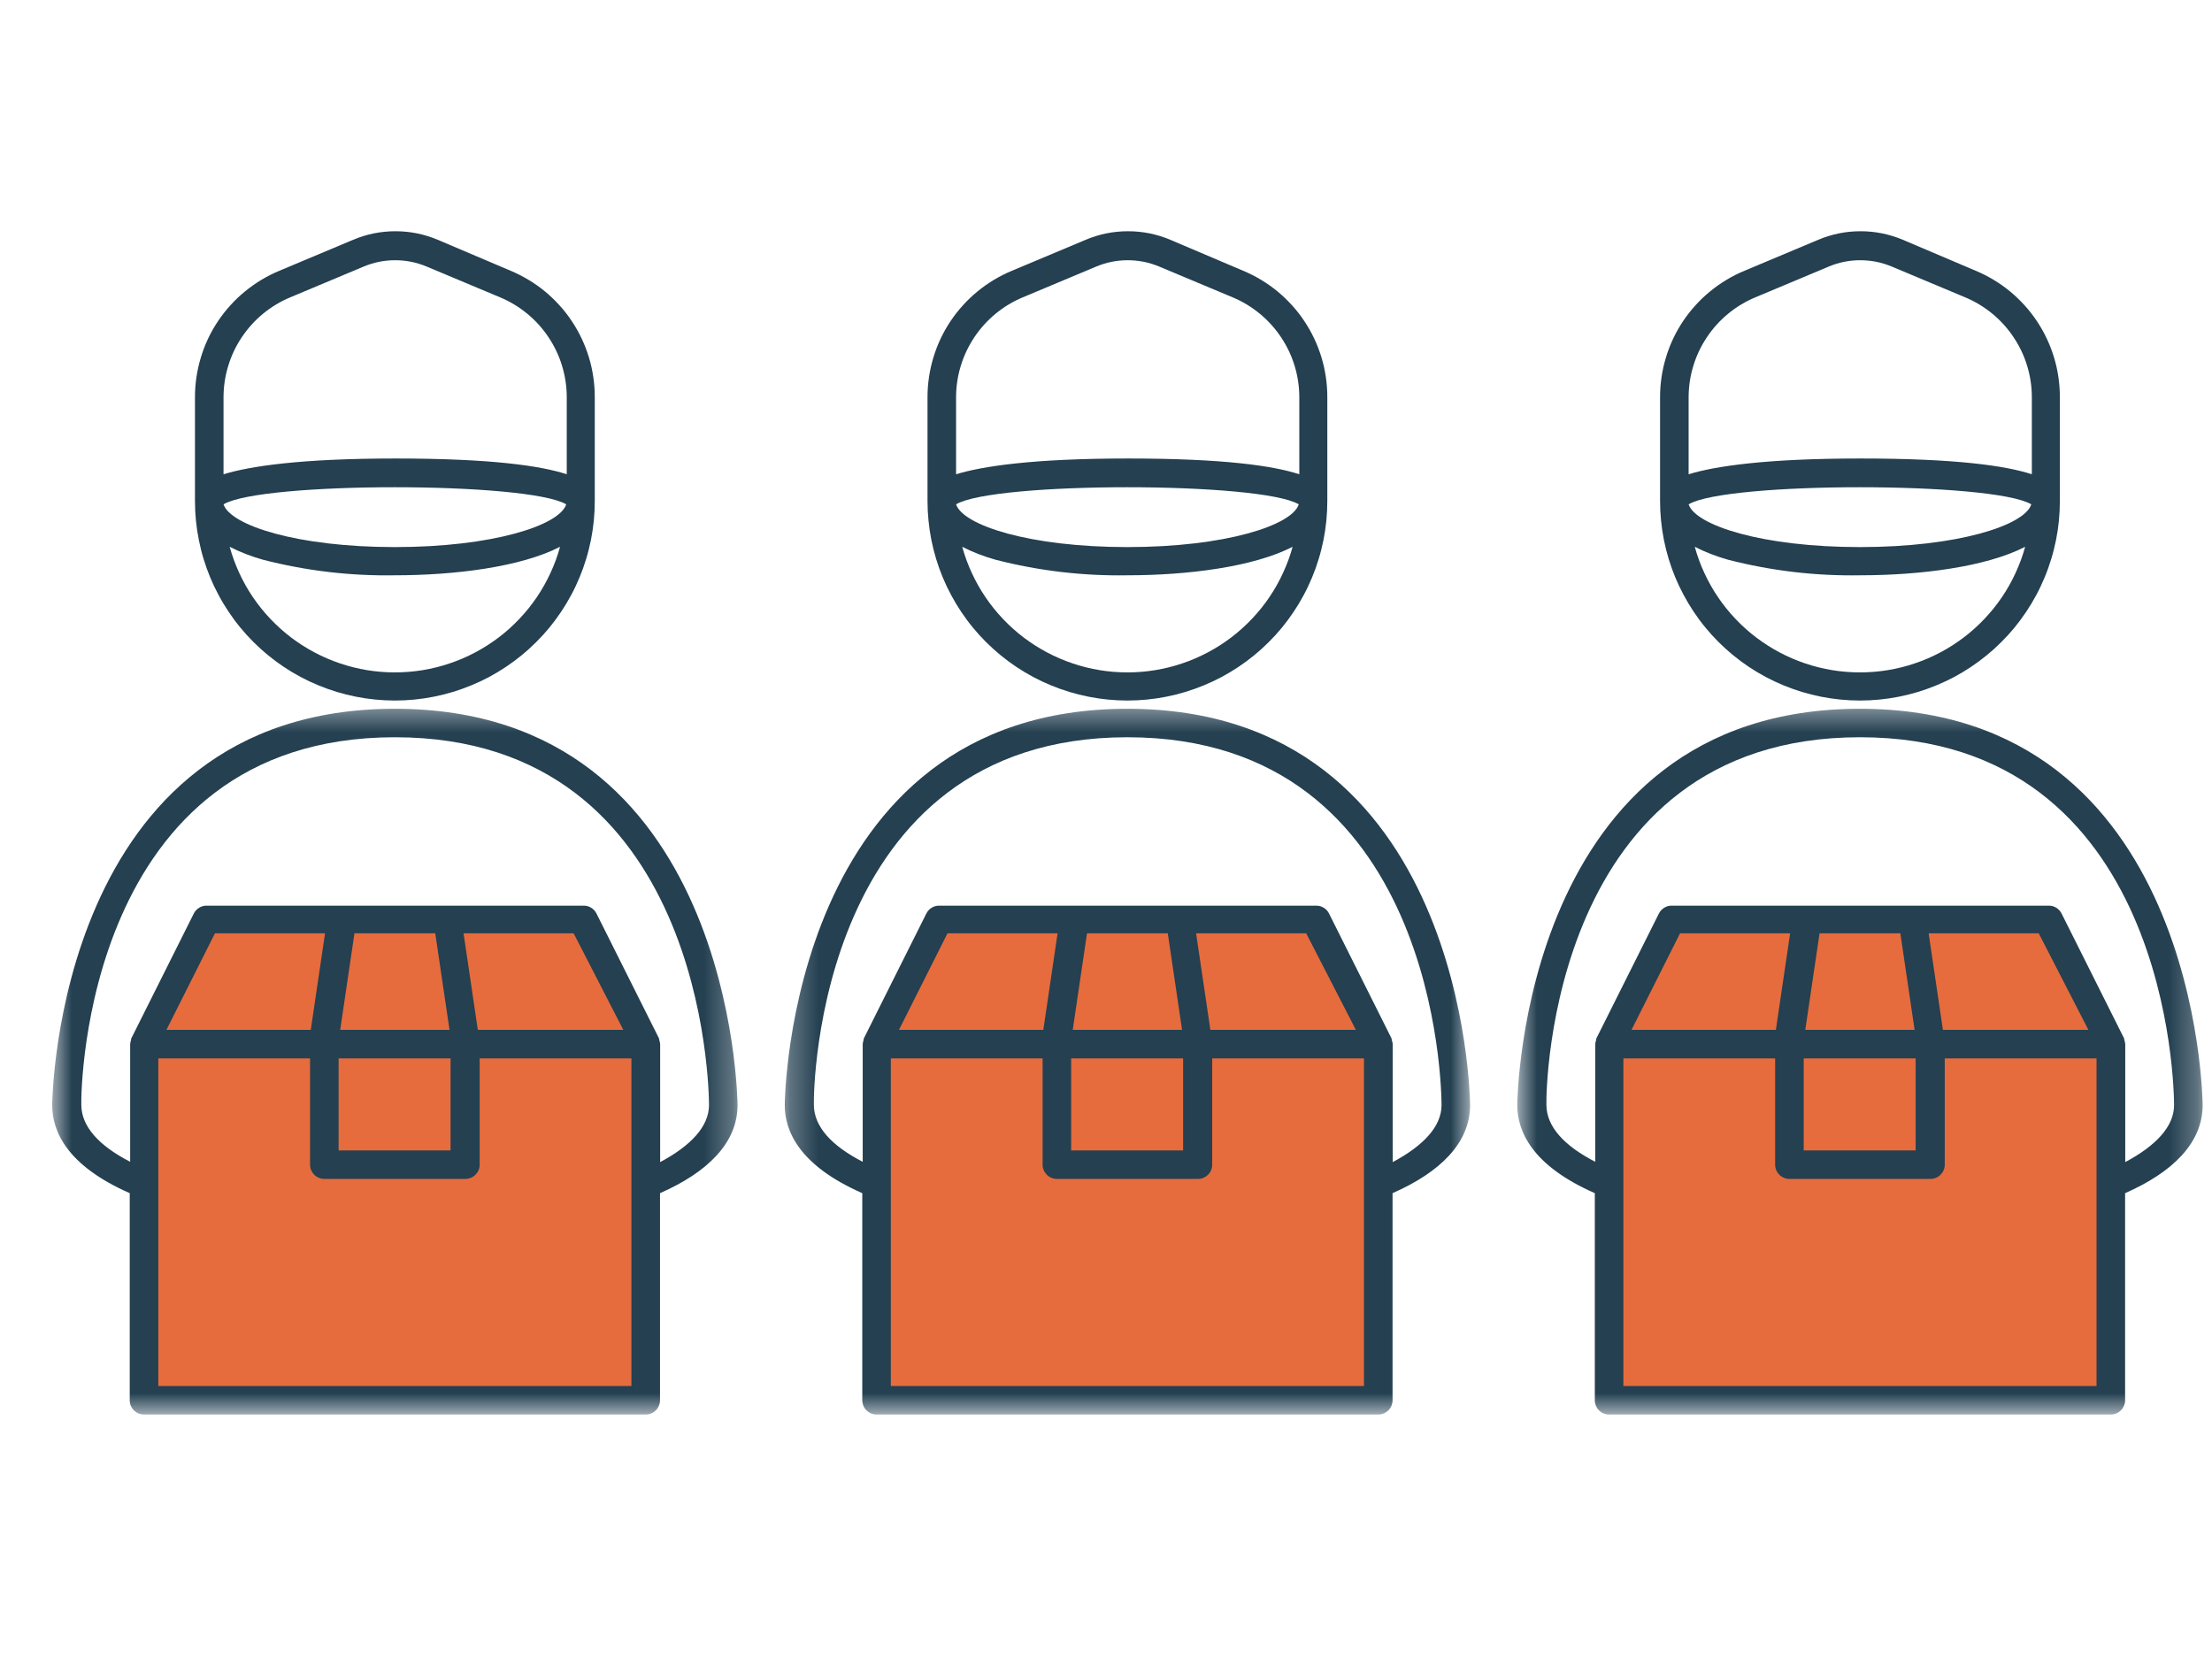
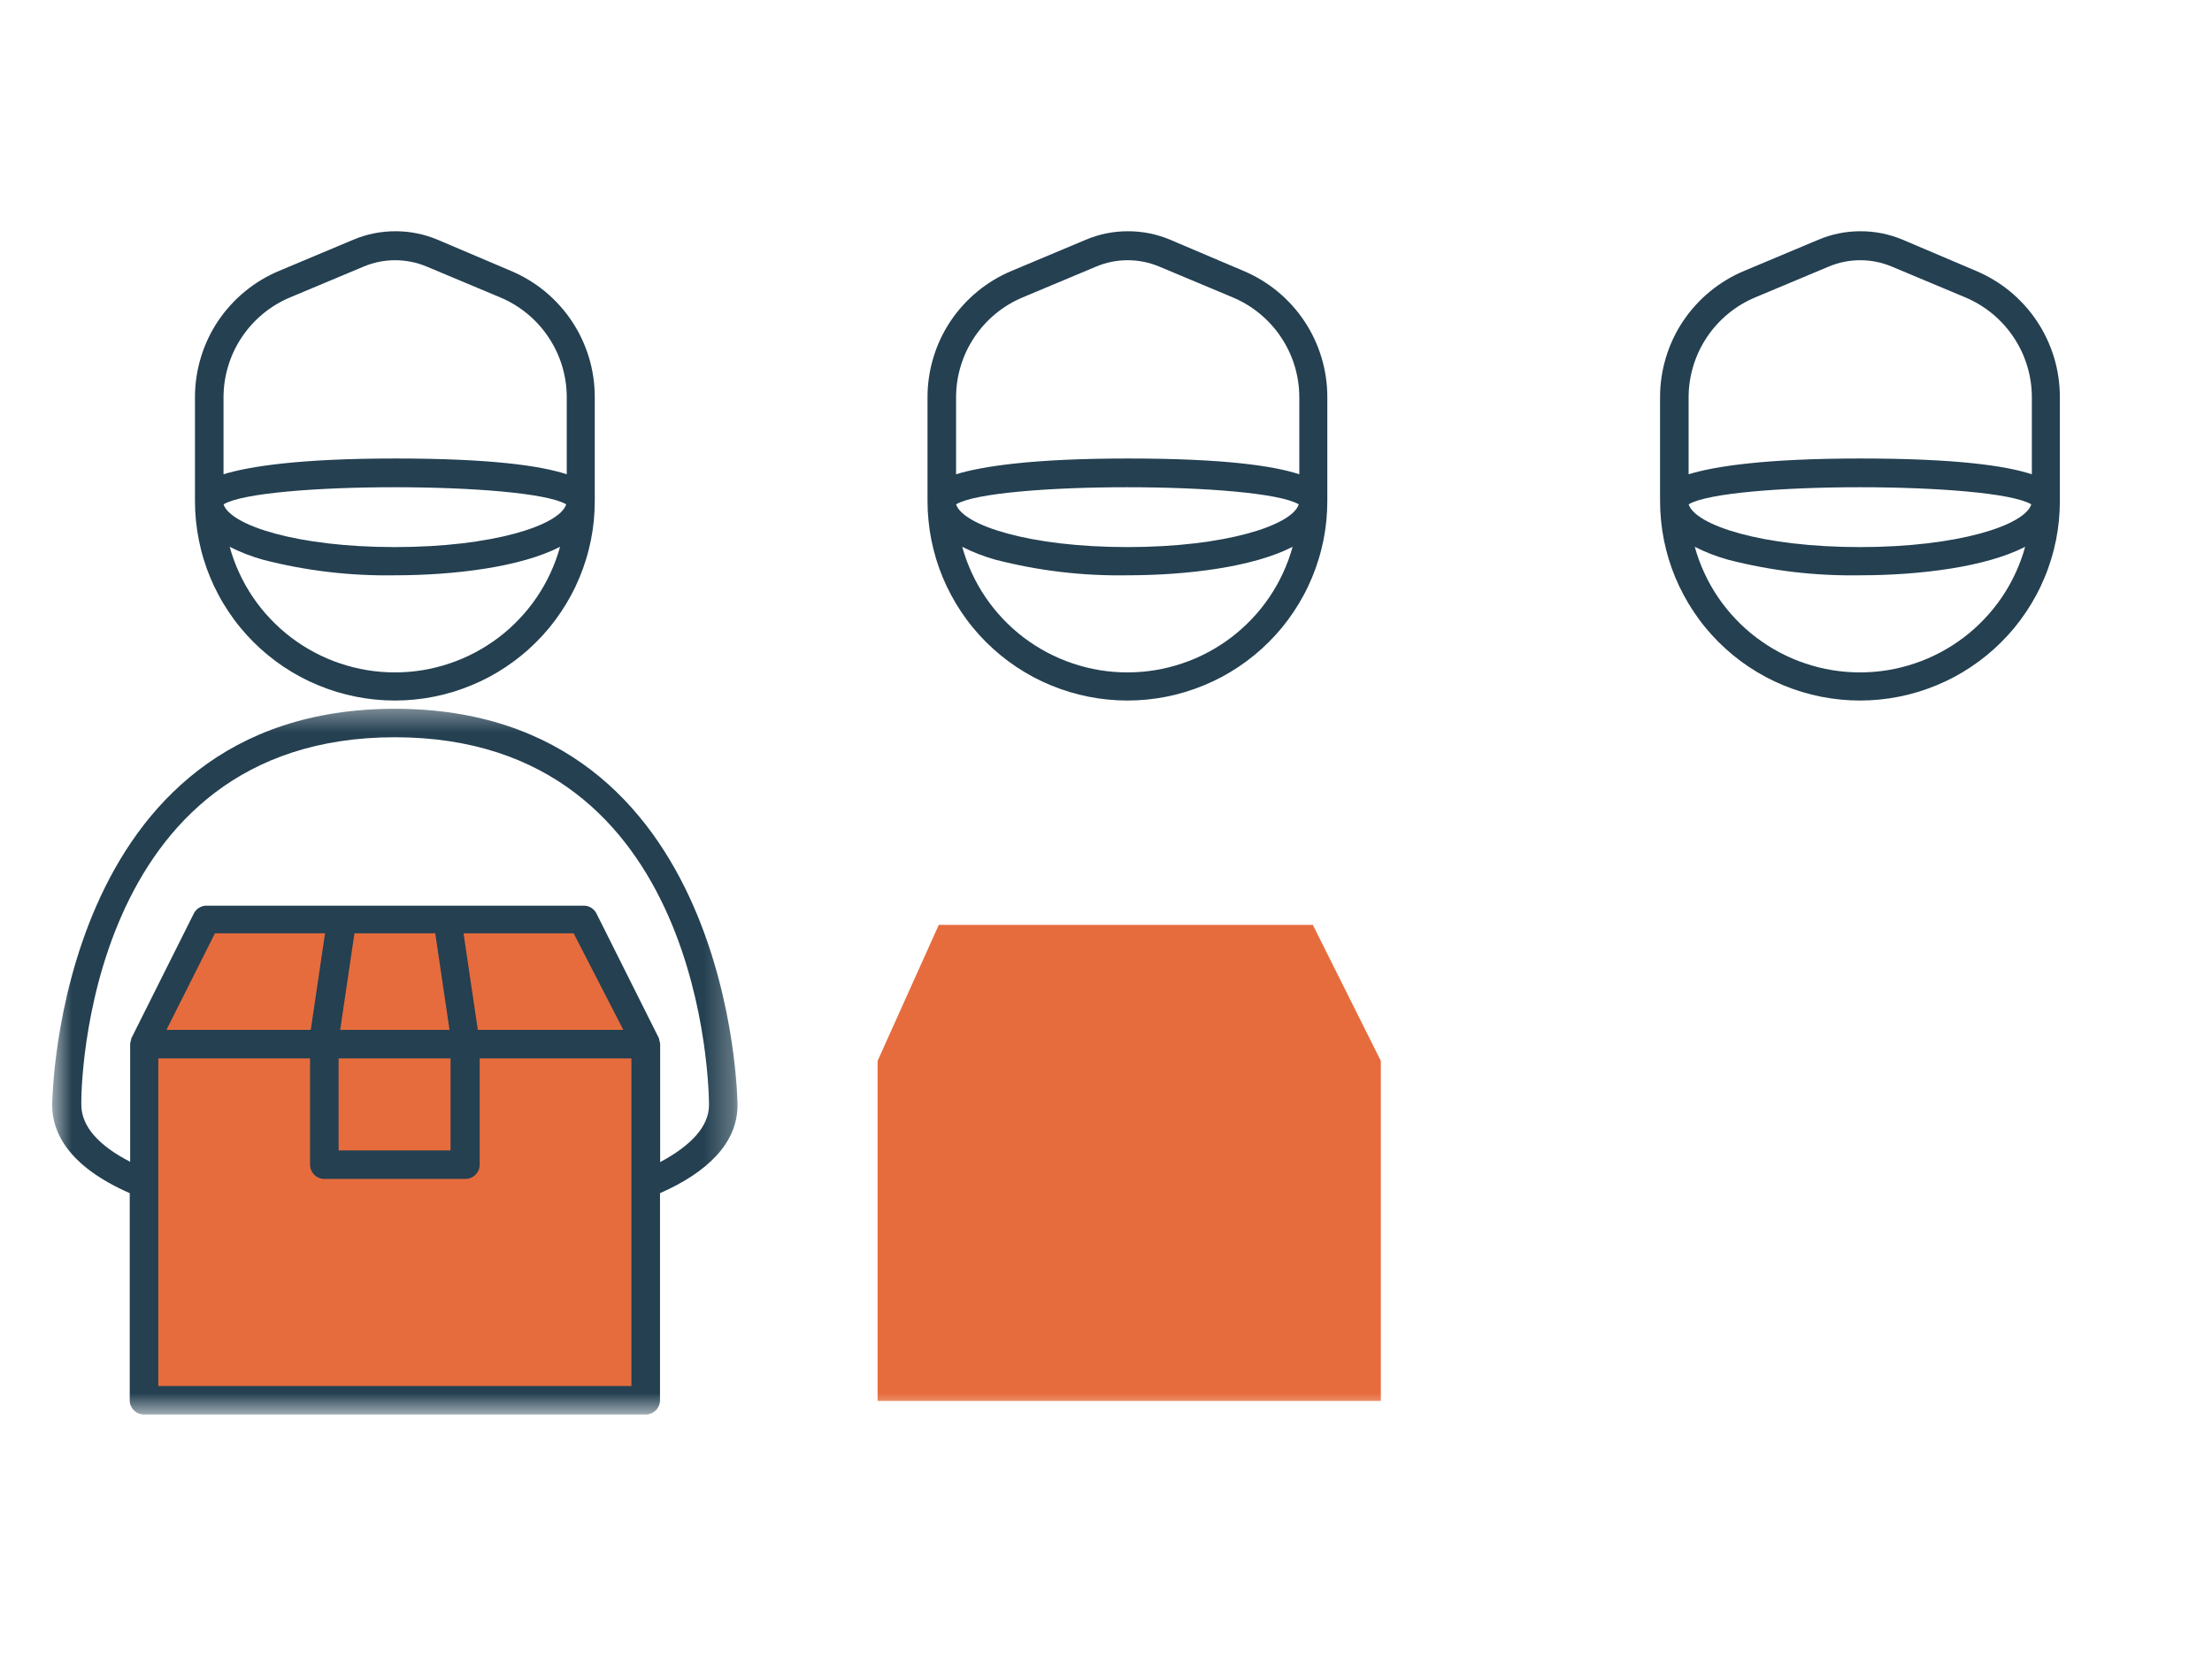
<svg xmlns="http://www.w3.org/2000/svg" width="77" height="58" viewBox="0 0 77 58" fill="none">
  <mask id="mask0_2654_5719" style="mask-type:luminance" maskUnits="userSpaceOnUse" x="27" y="24" width="25" height="26">
    <path d="M27.275 24.467H51.225V49.242H27.275V24.467Z" fill="white" />
  </mask>
  <g mask="url(#mask0_2654_5719)">
    <path d="M30.549 36.932L32.679 32.197H45.7L48.067 36.932V48.769H30.549V36.932Z" fill="#E66C3D" />
-     <path d="M30.016 41.536V48.746C30.016 48.812 30.029 48.875 30.053 48.937C30.079 48.997 30.114 49.051 30.161 49.097C30.208 49.143 30.262 49.18 30.322 49.205C30.384 49.229 30.447 49.242 30.513 49.242H47.978C48.043 49.242 48.107 49.229 48.168 49.205C48.228 49.18 48.282 49.143 48.329 49.097C48.376 49.051 48.411 48.997 48.437 48.937C48.462 48.875 48.475 48.812 48.475 48.746V41.536C50.125 40.811 51.174 39.79 51.174 38.471C51.174 38.332 51.034 24.674 39.245 24.674C27.456 24.674 27.317 38.332 27.317 38.471C27.317 39.368 27.814 40.569 30.016 41.536ZM47.48 48.25H31.01V36.844H36.293V40.544C36.293 40.61 36.306 40.672 36.331 40.733C36.356 40.794 36.392 40.847 36.438 40.894C36.486 40.941 36.538 40.977 36.6 41.001C36.661 41.027 36.724 41.04 36.79 41.04H41.7C41.767 41.04 41.829 41.027 41.891 41.001C41.952 40.977 42.006 40.941 42.052 40.894C42.098 40.847 42.135 40.794 42.16 40.733C42.185 40.672 42.197 40.61 42.197 40.544V36.844H47.48V48.25ZM31.293 35.852L32.983 32.489H36.815L36.318 35.852H31.293ZM41.184 36.844V40.048H37.287V36.844H41.184ZM37.342 35.852L37.839 32.489H40.651L41.148 35.852H37.342ZM41.636 32.489H45.468L47.198 35.852H42.133L41.636 32.489ZM39.245 25.665C50.036 25.665 50.18 37.95 50.18 38.471C50.18 39.209 49.558 39.879 48.48 40.455V36.348C48.476 36.295 48.464 36.244 48.444 36.194C48.447 36.183 48.447 36.171 48.444 36.159L46.263 31.8C46.221 31.716 46.158 31.649 46.079 31.6C45.998 31.551 45.91 31.526 45.815 31.528H32.694C32.6 31.526 32.513 31.551 32.432 31.6C32.351 31.649 32.29 31.716 32.247 31.8L30.065 36.159C30.064 36.171 30.064 36.183 30.065 36.194C30.046 36.244 30.035 36.295 30.031 36.348V40.444C28.952 39.889 28.331 39.22 28.331 38.46C28.311 37.95 28.454 25.665 39.245 25.665Z" fill="#244051" />
  </g>
  <path d="M39.246 24.387C39.474 24.387 39.701 24.375 39.928 24.353C40.155 24.331 40.38 24.297 40.603 24.253C40.827 24.208 41.048 24.153 41.266 24.087C41.483 24.021 41.697 23.944 41.908 23.857C42.119 23.771 42.325 23.673 42.526 23.567C42.727 23.459 42.922 23.342 43.111 23.216C43.3 23.09 43.483 22.954 43.66 22.81C43.836 22.666 44.005 22.513 44.165 22.352C44.327 22.192 44.48 22.024 44.625 21.848C44.769 21.672 44.904 21.489 45.031 21.3C45.157 21.112 45.275 20.917 45.382 20.716C45.49 20.516 45.587 20.31 45.674 20.1C45.762 19.89 45.838 19.677 45.904 19.458C45.971 19.241 46.025 19.02 46.071 18.797C46.115 18.575 46.148 18.35 46.171 18.123C46.192 17.897 46.204 17.67 46.204 17.443V13.823C46.204 13.588 46.187 13.356 46.153 13.125C46.119 12.893 46.069 12.666 46.001 12.443C45.933 12.219 45.849 12.001 45.75 11.79C45.65 11.578 45.535 11.374 45.405 11.18C45.276 10.985 45.133 10.801 44.975 10.628C44.818 10.454 44.649 10.293 44.469 10.144C44.288 9.995 44.097 9.861 43.896 9.74C43.696 9.62 43.487 9.514 43.271 9.424L40.737 8.347C40.267 8.149 39.776 8.05 39.266 8.05C38.755 8.05 38.264 8.149 37.794 8.347L35.23 9.424C35.013 9.513 34.804 9.619 34.603 9.739C34.402 9.86 34.211 9.994 34.03 10.143C33.848 10.291 33.679 10.452 33.522 10.626C33.364 10.799 33.221 10.983 33.09 11.177C32.959 11.372 32.844 11.575 32.744 11.787C32.644 11.999 32.56 12.217 32.493 12.441C32.425 12.665 32.373 12.892 32.339 13.125C32.304 13.356 32.287 13.588 32.287 13.823V17.438C32.287 17.666 32.298 17.893 32.321 18.119C32.343 18.346 32.376 18.57 32.42 18.793C32.465 19.016 32.52 19.236 32.586 19.455C32.652 19.672 32.728 19.886 32.815 20.096C32.903 20.307 33 20.512 33.108 20.712C33.215 20.914 33.332 21.108 33.459 21.298C33.585 21.487 33.72 21.67 33.865 21.845C34.01 22.022 34.162 22.19 34.324 22.351C34.485 22.511 34.654 22.664 34.829 22.808C35.006 22.953 35.189 23.089 35.378 23.215C35.568 23.342 35.763 23.458 35.964 23.566C36.166 23.673 36.371 23.77 36.582 23.857C36.793 23.944 37.007 24.021 37.225 24.087C37.444 24.153 37.664 24.208 37.888 24.253C38.112 24.297 38.337 24.331 38.563 24.353C38.791 24.375 39.017 24.387 39.246 24.387ZM33.281 13.823C33.282 13.452 33.337 13.088 33.446 12.733C33.554 12.378 33.712 12.047 33.918 11.738C34.125 11.429 34.371 11.157 34.658 10.92C34.944 10.685 35.26 10.494 35.603 10.351L38.172 9.274C38.519 9.131 38.88 9.059 39.255 9.059C39.631 9.059 39.992 9.131 40.339 9.274L42.909 10.351C43.252 10.494 43.566 10.685 43.853 10.92C44.139 11.157 44.387 11.429 44.592 11.738C44.799 12.047 44.957 12.378 45.065 12.733C45.173 13.088 45.228 13.452 45.229 13.823V16.51C44.32 16.213 42.586 15.961 39.266 15.961C35.946 15.961 34.181 16.233 33.281 16.51V13.823ZM33.281 17.557C34.599 16.763 43.873 16.763 45.21 17.557C44.977 18.291 42.645 19.045 39.246 19.045C35.846 19.045 33.525 18.291 33.281 17.557ZM34.658 19.486C36.163 19.872 37.692 20.053 39.246 20.027C41.328 20.027 43.63 19.739 44.996 19.035C44.91 19.347 44.799 19.65 44.663 19.944C44.528 20.238 44.37 20.519 44.188 20.787C44.006 21.056 43.804 21.307 43.581 21.542C43.358 21.778 43.118 21.994 42.86 22.19C42.602 22.385 42.33 22.56 42.044 22.711C41.758 22.863 41.461 22.991 41.153 23.094C40.846 23.199 40.532 23.276 40.213 23.329C39.892 23.382 39.571 23.407 39.246 23.407C38.922 23.407 38.599 23.382 38.279 23.329C37.959 23.276 37.646 23.199 37.338 23.094C37.03 22.991 36.733 22.863 36.447 22.711C36.161 22.56 35.889 22.385 35.631 22.19C35.373 21.994 35.133 21.778 34.91 21.542C34.687 21.307 34.485 21.056 34.303 20.787C34.121 20.519 33.963 20.238 33.828 19.944C33.692 19.65 33.581 19.347 33.495 19.035C33.867 19.224 34.256 19.374 34.658 19.486Z" fill="#244051" />
  <mask id="mask1_2654_5719" style="mask-type:luminance" maskUnits="userSpaceOnUse" x="52" y="24" width="25" height="26">
-     <path d="M52.775 24.467H76.725V49.242H52.775V24.467Z" fill="white" />
-   </mask>
+     </mask>
  <g mask="url(#mask1_2654_5719)">
    <path d="M56.049 36.932L58.179 32.197H71.2L73.567 36.932V48.769H56.049V36.932Z" fill="#E66C3D" />
-     <path d="M55.516 41.536V48.746C55.516 48.812 55.529 48.875 55.553 48.937C55.579 48.997 55.614 49.051 55.661 49.097C55.708 49.143 55.762 49.18 55.822 49.205C55.883 49.229 55.947 49.242 56.013 49.242H73.478C73.543 49.242 73.607 49.229 73.668 49.205C73.728 49.18 73.782 49.143 73.829 49.097C73.876 49.051 73.911 48.997 73.937 48.937C73.962 48.875 73.975 48.812 73.975 48.746V41.536C75.625 40.811 76.674 39.79 76.674 38.471C76.674 38.332 76.534 24.674 64.745 24.674C52.956 24.674 52.817 38.332 52.817 38.471C52.817 39.368 53.314 40.569 55.516 41.536ZM72.981 48.25H56.51V36.844H61.793V40.544C61.793 40.61 61.806 40.672 61.831 40.733C61.856 40.794 61.892 40.847 61.938 40.894C61.986 40.941 62.038 40.977 62.1 41.001C62.161 41.027 62.224 41.04 62.29 41.04H67.2C67.267 41.04 67.329 41.027 67.391 41.001C67.452 40.977 67.506 40.941 67.552 40.894C67.598 40.847 67.635 40.794 67.659 40.733C67.685 40.672 67.697 40.61 67.697 40.544V36.844H72.981V48.25ZM56.793 35.852L58.483 32.489H62.315L61.818 35.852H56.793ZM66.684 36.844V40.048H62.787V36.844H66.684ZM62.842 35.852L63.339 32.489H66.151L66.648 35.852H62.842ZM67.136 32.489H70.968L72.698 35.852H67.633L67.136 32.489ZM64.745 25.665C75.536 25.665 75.68 37.95 75.68 38.471C75.68 39.209 75.058 39.879 73.98 40.455V36.348C73.976 36.295 73.964 36.244 73.945 36.194C73.947 36.183 73.947 36.171 73.945 36.159L71.763 31.8C71.721 31.716 71.658 31.649 71.579 31.6C71.498 31.551 71.41 31.526 71.315 31.528H58.194C58.1 31.526 58.013 31.551 57.932 31.6C57.851 31.649 57.79 31.716 57.747 31.8L55.565 36.159C55.564 36.171 55.564 36.183 55.565 36.194C55.546 36.244 55.535 36.295 55.531 36.348V40.444C54.452 39.889 53.831 39.22 53.831 38.46C53.811 37.95 53.955 25.665 64.745 25.665Z" fill="#244051" />
  </g>
  <path d="M64.746 24.387C64.974 24.387 65.201 24.375 65.428 24.353C65.655 24.331 65.879 24.297 66.103 24.253C66.327 24.208 66.548 24.153 66.766 24.087C66.983 24.021 67.197 23.944 67.408 23.857C67.619 23.771 67.825 23.673 68.026 23.567C68.227 23.459 68.422 23.342 68.611 23.216C68.8 23.09 68.983 22.954 69.16 22.81C69.336 22.666 69.505 22.513 69.665 22.352C69.827 22.192 69.98 22.024 70.125 21.848C70.269 21.672 70.404 21.489 70.531 21.3C70.657 21.112 70.775 20.917 70.882 20.716C70.99 20.516 71.087 20.31 71.174 20.1C71.262 19.89 71.338 19.677 71.404 19.458C71.471 19.241 71.525 19.02 71.571 18.797C71.615 18.575 71.648 18.35 71.671 18.123C71.692 17.897 71.704 17.67 71.704 17.443V13.823C71.704 13.588 71.687 13.356 71.653 13.125C71.619 12.893 71.569 12.666 71.501 12.443C71.433 12.219 71.349 12.001 71.25 11.79C71.15 11.578 71.035 11.374 70.905 11.18C70.776 10.985 70.632 10.801 70.475 10.628C70.318 10.454 70.149 10.293 69.969 10.144C69.788 9.995 69.597 9.861 69.396 9.74C69.196 9.62 68.987 9.514 68.771 9.424L66.237 8.347C65.766 8.149 65.276 8.05 64.766 8.05C64.255 8.05 63.764 8.149 63.294 8.347L60.73 9.424C60.513 9.513 60.304 9.619 60.103 9.739C59.902 9.86 59.711 9.994 59.53 10.143C59.348 10.291 59.179 10.452 59.022 10.626C58.864 10.799 58.721 10.983 58.59 11.177C58.459 11.372 58.344 11.575 58.244 11.787C58.144 11.999 58.06 12.217 57.993 12.441C57.925 12.665 57.873 12.892 57.839 13.125C57.804 13.356 57.787 13.588 57.787 13.823V17.438C57.787 17.666 57.798 17.893 57.821 18.119C57.843 18.346 57.876 18.57 57.92 18.793C57.965 19.016 58.02 19.236 58.086 19.455C58.152 19.672 58.228 19.886 58.315 20.096C58.403 20.307 58.5 20.512 58.608 20.712C58.715 20.914 58.832 21.108 58.959 21.298C59.085 21.487 59.22 21.67 59.365 21.845C59.51 22.022 59.662 22.19 59.824 22.351C59.985 22.511 60.154 22.664 60.329 22.808C60.506 22.953 60.689 23.089 60.878 23.215C61.068 23.342 61.263 23.458 61.464 23.566C61.666 23.673 61.871 23.77 62.082 23.857C62.293 23.944 62.507 24.021 62.725 24.087C62.944 24.153 63.164 24.208 63.388 24.253C63.612 24.297 63.837 24.331 64.064 24.353C64.29 24.375 64.517 24.387 64.746 24.387ZM58.781 13.823C58.782 13.452 58.837 13.088 58.946 12.733C59.054 12.378 59.212 12.047 59.418 11.738C59.625 11.429 59.871 11.157 60.158 10.92C60.444 10.685 60.76 10.494 61.103 10.351L63.672 9.274C64.019 9.131 64.38 9.059 64.755 9.059C65.131 9.059 65.492 9.131 65.839 9.274L68.409 10.351C68.752 10.494 69.066 10.685 69.353 10.92C69.639 11.157 69.887 11.429 70.092 11.738C70.299 12.047 70.457 12.378 70.565 12.733C70.673 13.088 70.728 13.452 70.729 13.823V16.51C69.82 16.213 68.086 15.961 64.766 15.961C61.446 15.961 59.681 16.233 58.781 16.51V13.823ZM58.781 17.557C60.099 16.763 69.373 16.763 70.71 17.557C70.477 18.291 68.145 19.045 64.746 19.045C61.346 19.045 59.025 18.291 58.781 17.557ZM60.158 19.486C61.663 19.872 63.192 20.053 64.746 20.027C66.828 20.027 69.13 19.739 70.496 19.035C70.41 19.347 70.299 19.65 70.163 19.944C70.028 20.238 69.87 20.519 69.688 20.787C69.506 21.056 69.304 21.307 69.081 21.542C68.858 21.778 68.618 21.994 68.36 22.19C68.102 22.385 67.83 22.56 67.544 22.711C67.258 22.863 66.961 22.991 66.653 23.094C66.346 23.199 66.032 23.276 65.713 23.329C65.392 23.382 65.07 23.407 64.746 23.407C64.422 23.407 64.099 23.382 63.779 23.329C63.459 23.276 63.146 23.199 62.838 23.094C62.53 22.991 62.233 22.863 61.947 22.711C61.661 22.56 61.389 22.385 61.131 22.19C60.873 21.994 60.633 21.778 60.41 21.542C60.187 21.307 59.985 21.056 59.803 20.787C59.621 20.519 59.463 20.238 59.328 19.944C59.192 19.65 59.081 19.347 58.995 19.035C59.367 19.224 59.756 19.374 60.158 19.486Z" fill="#244051" />
  <mask id="mask2_2654_5719" style="mask-type:luminance" maskUnits="userSpaceOnUse" x="1" y="24" width="25" height="26">
    <path d="M1.775 24.467H25.726V49.242H1.775V24.467Z" fill="white" />
  </mask>
  <g mask="url(#mask2_2654_5719)">
    <path d="M5.049 36.932L7.179 32.197H20.2L22.567 36.932V48.769H5.049V36.932Z" fill="#E66C3D" />
    <path d="M4.516 41.536V48.746C4.516 48.812 4.528 48.875 4.553 48.937C4.579 48.997 4.615 49.051 4.661 49.097C4.708 49.143 4.762 49.18 4.822 49.205C4.883 49.229 4.947 49.242 5.013 49.242H22.478C22.543 49.242 22.607 49.229 22.668 49.205C22.728 49.18 22.782 49.143 22.829 49.097C22.876 49.051 22.911 48.997 22.937 48.937C22.962 48.875 22.975 48.812 22.975 48.746V41.536C24.625 40.811 25.674 39.79 25.674 38.471C25.674 38.332 25.534 24.674 13.745 24.674C1.956 24.674 1.817 38.332 1.817 38.471C1.817 39.368 2.314 40.569 4.516 41.536ZM21.98 48.25H5.51V36.844H10.793V40.544C10.793 40.61 10.806 40.672 10.831 40.733C10.857 40.794 10.892 40.847 10.938 40.894C10.986 40.941 11.038 40.977 11.1 41.001C11.161 41.027 11.224 41.04 11.29 41.04H16.2C16.267 41.04 16.329 41.027 16.39 41.001C16.452 40.977 16.506 40.941 16.552 40.894C16.598 40.847 16.635 40.794 16.66 40.733C16.685 40.672 16.697 40.61 16.697 40.544V36.844H21.98V48.25ZM5.793 35.852L7.483 32.489H11.315L10.818 35.852H5.793ZM15.684 36.844V40.048H11.787V36.844H15.684ZM11.842 35.852L12.339 32.489H15.151L15.648 35.852H11.842ZM16.136 32.489H19.968L21.698 35.852H16.633L16.136 32.489ZM13.745 25.665C24.536 25.665 24.68 37.95 24.68 38.471C24.68 39.209 24.058 39.879 22.98 40.455V36.348C22.976 36.295 22.964 36.244 22.945 36.194C22.947 36.183 22.947 36.171 22.945 36.159L20.763 31.8C20.721 31.716 20.658 31.649 20.579 31.6C20.498 31.551 20.41 31.526 20.315 31.528H7.194C7.1 31.526 7.013 31.551 6.932 31.6C6.851 31.649 6.79 31.716 6.747 31.8L4.565 36.159C4.564 36.171 4.564 36.183 4.565 36.194C4.546 36.244 4.535 36.295 4.531 36.348V40.444C3.452 39.889 2.831 39.22 2.831 38.46C2.811 37.95 2.955 25.665 13.745 25.665Z" fill="#244051" />
  </g>
  <path d="M13.746 24.387C13.974 24.387 14.201 24.375 14.428 24.353C14.655 24.331 14.88 24.297 15.103 24.253C15.327 24.208 15.548 24.153 15.766 24.087C15.983 24.021 16.197 23.944 16.408 23.857C16.619 23.771 16.825 23.673 17.026 23.567C17.227 23.459 17.422 23.342 17.611 23.216C17.8 23.09 17.983 22.954 18.16 22.81C18.336 22.666 18.505 22.513 18.665 22.352C18.827 22.192 18.98 22.024 19.125 21.848C19.269 21.672 19.404 21.489 19.531 21.3C19.657 21.112 19.774 20.917 19.882 20.716C19.99 20.516 20.087 20.31 20.174 20.1C20.262 19.89 20.338 19.677 20.404 19.458C20.471 19.241 20.525 19.02 20.571 18.797C20.615 18.575 20.648 18.35 20.671 18.123C20.692 17.897 20.704 17.67 20.704 17.443V13.823C20.704 13.588 20.687 13.356 20.653 13.125C20.619 12.893 20.569 12.666 20.501 12.443C20.433 12.219 20.349 12.001 20.25 11.79C20.15 11.578 20.035 11.374 19.905 11.18C19.776 10.985 19.633 10.801 19.475 10.628C19.318 10.454 19.149 10.293 18.969 10.144C18.788 9.995 18.598 9.861 18.396 9.74C18.196 9.62 17.988 9.514 17.771 9.424L15.237 8.347C14.767 8.149 14.276 8.05 13.766 8.05C13.255 8.05 12.764 8.149 12.294 8.347L9.729 9.424C9.513 9.513 9.305 9.619 9.103 9.739C8.902 9.86 8.711 9.994 8.53 10.143C8.348 10.291 8.179 10.452 8.022 10.626C7.864 10.799 7.721 10.983 7.59 11.177C7.46 11.372 7.344 11.575 7.244 11.787C7.144 11.999 7.06 12.217 6.993 12.441C6.925 12.665 6.873 12.892 6.839 13.125C6.804 13.356 6.787 13.588 6.787 13.823V17.438C6.787 17.666 6.798 17.893 6.82 18.119C6.843 18.346 6.876 18.57 6.921 18.793C6.965 19.016 7.019 19.236 7.086 19.455C7.152 19.672 7.228 19.886 7.315 20.096C7.402 20.307 7.5 20.512 7.608 20.712C7.714 20.914 7.832 21.108 7.959 21.298C8.085 21.487 8.22 21.67 8.365 21.845C8.51 22.022 8.662 22.19 8.824 22.351C8.985 22.511 9.154 22.664 9.329 22.808C9.506 22.953 9.689 23.089 9.878 23.215C10.068 23.342 10.263 23.458 10.464 23.566C10.665 23.673 10.871 23.77 11.082 23.857C11.293 23.944 11.507 24.021 11.725 24.087C11.944 24.153 12.164 24.208 12.388 24.253C12.612 24.297 12.836 24.331 13.063 24.353C13.29 24.375 13.518 24.387 13.746 24.387ZM7.781 13.823C7.782 13.452 7.837 13.088 7.946 12.733C8.054 12.378 8.211 12.047 8.418 11.738C8.625 11.429 8.871 11.157 9.158 10.92C9.444 10.685 9.76 10.494 10.103 10.351L12.672 9.274C13.019 9.131 13.38 9.059 13.755 9.059C14.131 9.059 14.492 9.131 14.839 9.274L17.409 10.351C17.752 10.494 18.066 10.685 18.353 10.92C18.64 11.157 18.887 11.429 19.092 11.738C19.299 12.047 19.457 12.378 19.565 12.733C19.673 13.088 19.728 13.452 19.729 13.823V16.51C18.82 16.213 17.086 15.961 13.766 15.961C10.446 15.961 8.681 16.233 7.781 16.51V13.823ZM7.781 17.557C9.099 16.763 18.373 16.763 19.71 17.557C19.477 18.291 17.145 19.045 13.746 19.045C10.346 19.045 8.025 18.291 7.781 17.557ZM9.158 19.486C10.663 19.872 12.192 20.053 13.746 20.027C15.828 20.027 18.13 19.739 19.496 19.035C19.41 19.347 19.299 19.65 19.163 19.944C19.028 20.238 18.87 20.519 18.688 20.787C18.506 21.056 18.304 21.307 18.081 21.542C17.858 21.778 17.619 21.994 17.36 22.19C17.102 22.385 16.83 22.56 16.544 22.711C16.258 22.863 15.961 22.991 15.653 23.094C15.346 23.199 15.032 23.276 14.713 23.329C14.392 23.382 14.07 23.407 13.746 23.407C13.422 23.407 13.099 23.382 12.78 23.329C12.459 23.276 12.146 23.199 11.838 23.094C11.53 22.991 11.233 22.863 10.947 22.711C10.661 22.56 10.389 22.385 10.131 22.19C9.873 21.994 9.633 21.778 9.41 21.542C9.187 21.307 8.985 21.056 8.803 20.787C8.621 20.519 8.463 20.238 8.328 19.944C8.192 19.65 8.081 19.347 7.995 19.035C8.367 19.224 8.756 19.374 9.158 19.486Z" fill="#244051" />
</svg>